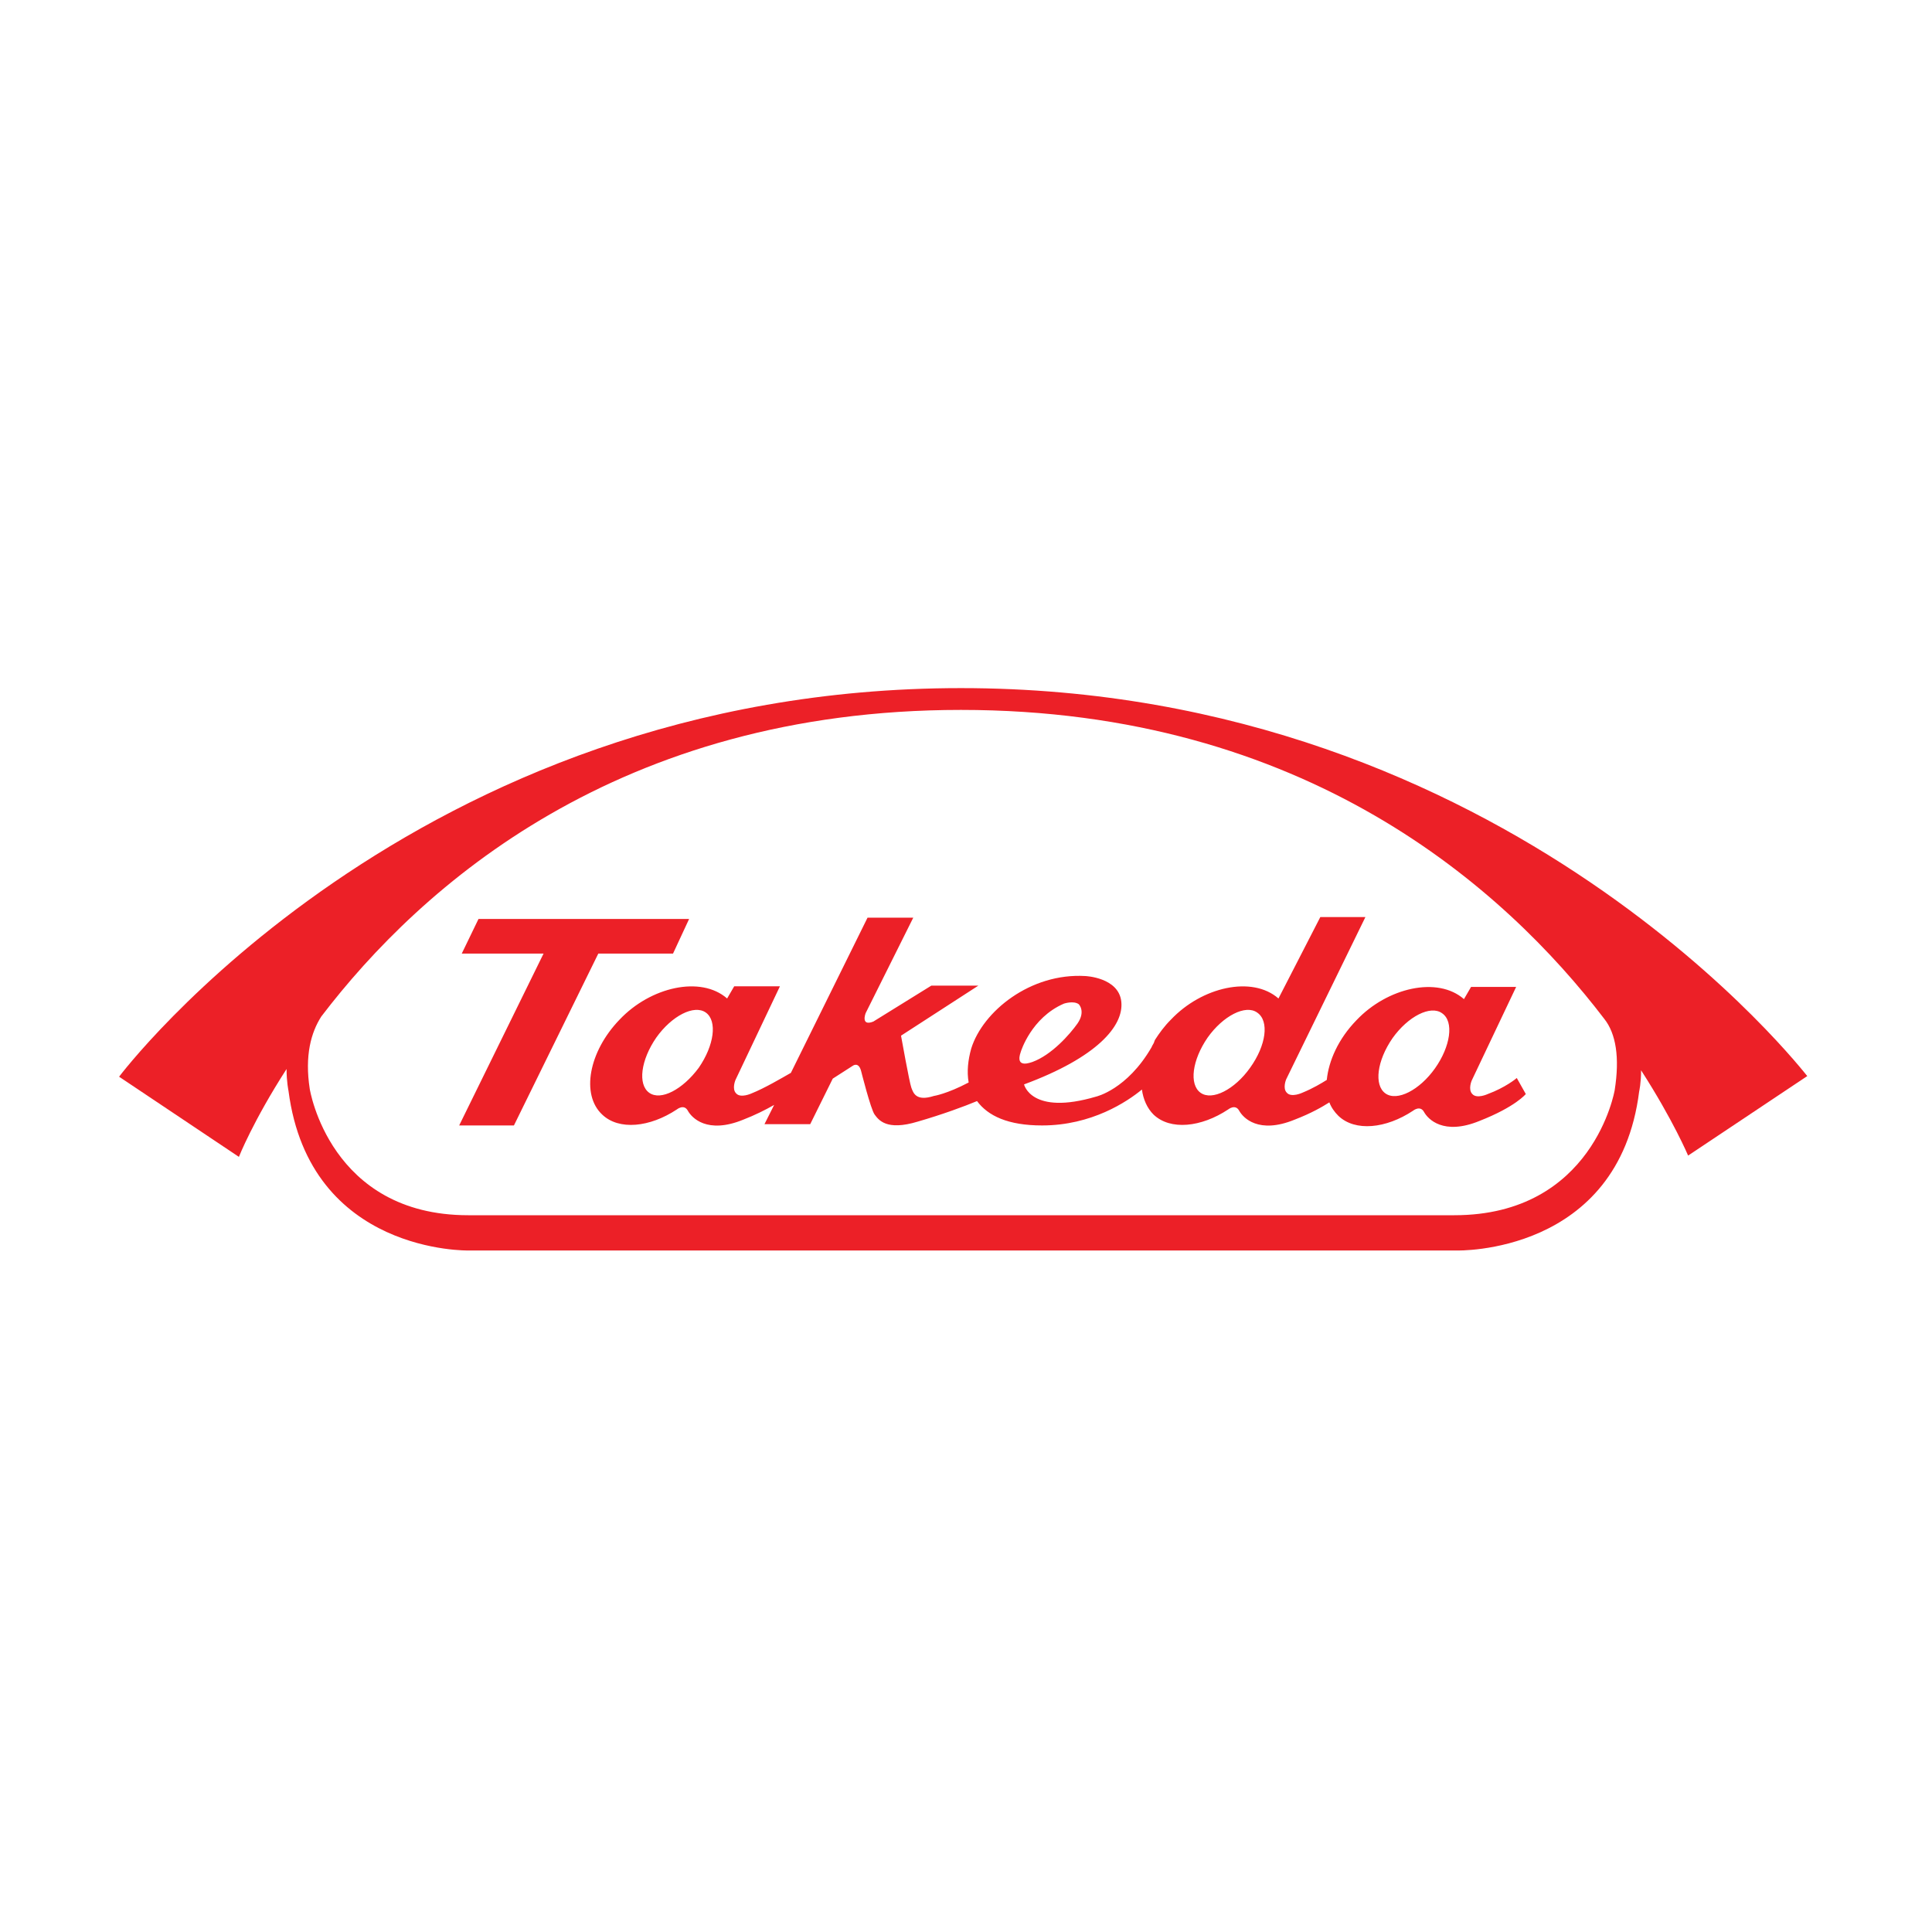
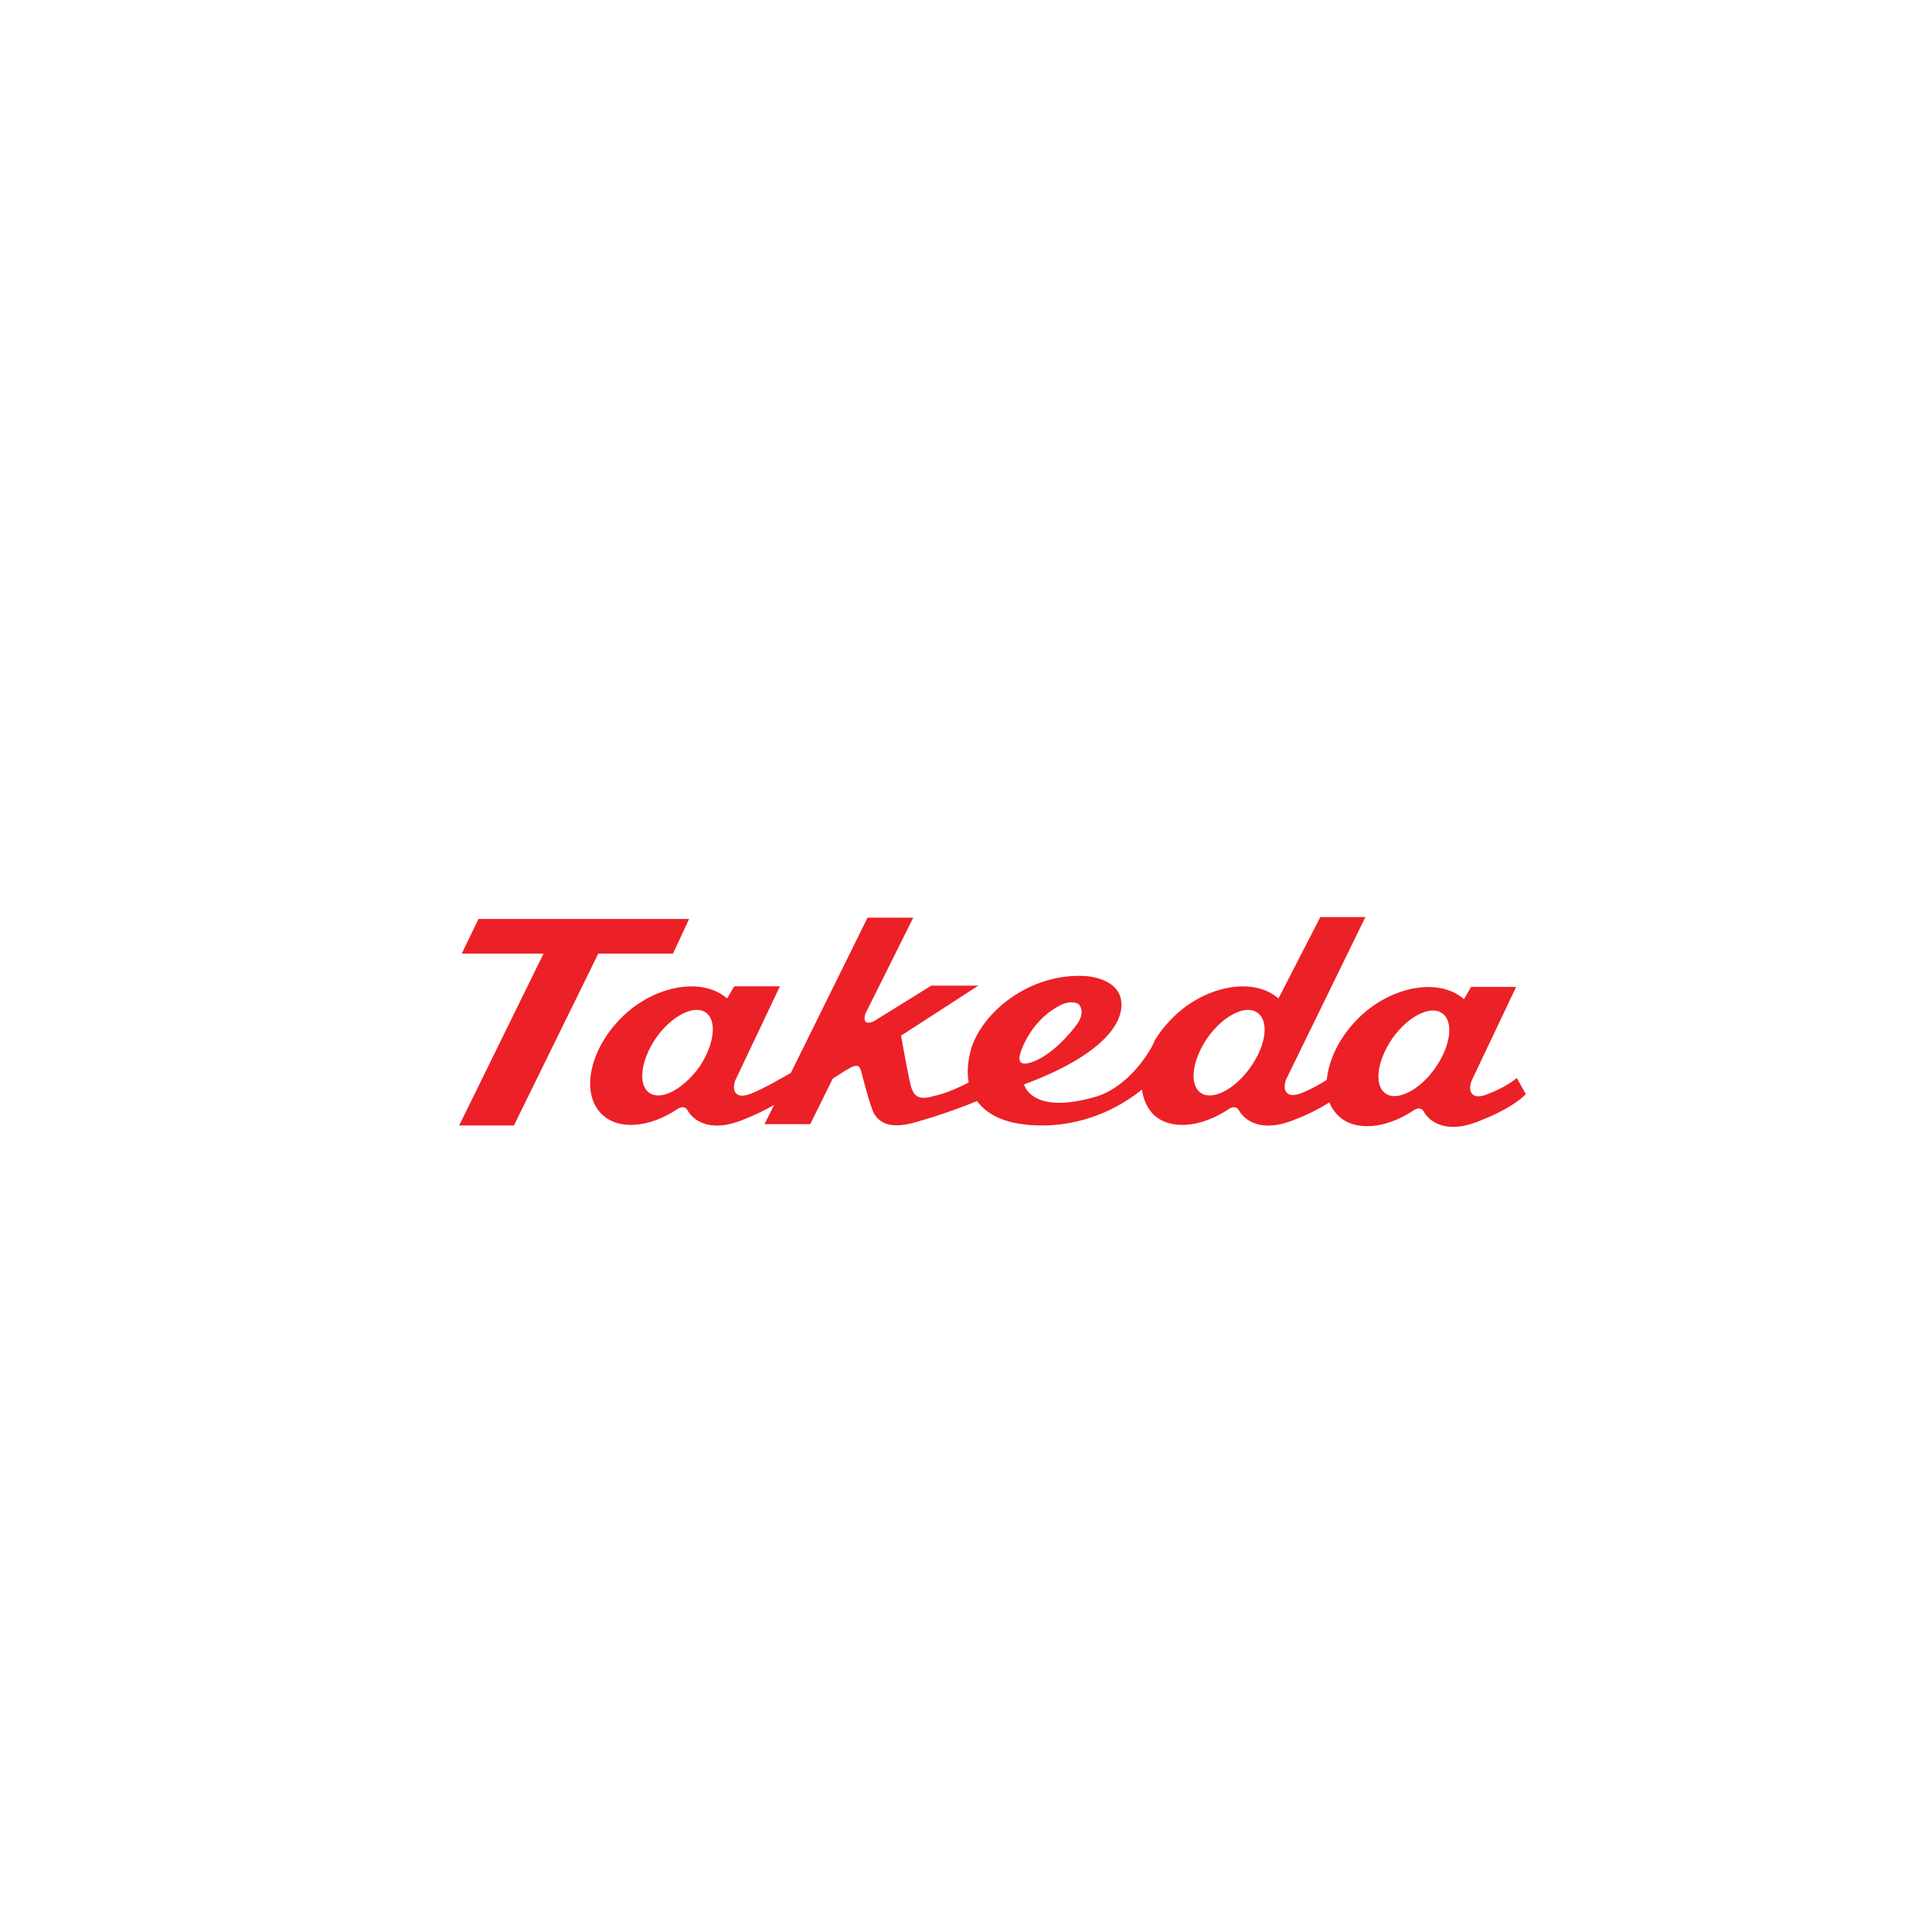
<svg xmlns="http://www.w3.org/2000/svg" width="292" height="292" viewBox="0 0 292 292" fill="none">
  <rect width="292" height="292" fill="white" />
-   <path d="M145.234 104C62.099 104 18 162.733 18 162.733L36.107 174.848C36.107 174.848 38.248 169.42 43.31 161.57C43.31 163.508 43.602 164.865 43.602 164.865C46.815 189.58 70.86 188.998 70.86 188.998H220.191C220.191 188.998 244.626 189.677 247.741 164.962C247.741 164.962 248.033 163.702 248.033 161.764C252.9 169.324 255.139 174.654 255.139 174.654L273.148 162.636C273.148 162.733 228.369 104 145.234 104ZM244.041 164.768C244.041 164.768 240.829 183.668 219.802 183.668H70.763C49.833 183.668 46.815 164.575 46.815 164.575C46.036 159.535 47.01 156.046 48.567 153.623C63.656 133.851 93.542 107.295 145.234 107.295C197.315 107.295 227.395 134.239 242.484 154.01C244.236 156.239 244.82 159.825 244.041 164.768Z" fill="#EC2027" />
  <path d="M101.719 144.125L104.152 138.891H72.32L69.789 144.125H82.152L69.399 170.099H77.674L90.426 144.125H101.719Z" fill="#EC2027" />
-   <path d="M224.864 165.35C224.864 165.35 223.209 166.125 222.527 165.35C221.846 164.671 222.43 163.315 222.43 163.315L229.147 149.164H222.333L221.262 151.006C217.271 147.517 209.677 149.261 205.005 154.204C202.279 157.015 200.819 160.31 200.527 163.218C199.748 163.702 198.482 164.478 196.827 165.156C196.827 165.156 195.173 165.931 194.491 165.156C193.81 164.478 194.394 163.121 194.394 163.121L206.368 138.6H199.553L193.226 150.909C189.234 147.42 181.641 149.164 176.969 154.107C175.995 155.076 175.216 156.142 174.535 157.209C174.535 157.306 174.438 157.402 174.438 157.499C174.34 157.79 174.145 157.984 174.048 158.275C170.349 164.671 165.676 165.737 165.676 165.737C155.844 168.645 154.773 163.896 154.773 163.896C165.774 159.825 169.862 155.076 169.473 151.393C169.083 147.711 164.021 147.517 164.021 147.517C155.747 147.032 148.543 152.847 146.791 158.469C146.304 160.213 146.109 161.958 146.401 163.605C143.092 165.35 141.145 165.641 141.145 165.641C138.419 166.513 138.029 165.156 137.737 164.381C137.445 163.605 136.18 156.53 136.18 156.53L147.862 148.97H140.755L131.994 154.398C130.047 155.173 130.826 153.138 130.826 153.138L138.029 138.697H131.118L119.533 162.151C118.171 162.927 115.542 164.478 113.595 165.253C113.595 165.253 111.94 166.028 111.259 165.253C110.577 164.574 111.161 163.218 111.161 163.218L117.878 149.067H110.967L109.896 150.909C105.905 147.42 98.312 149.164 93.639 154.107C88.966 158.953 87.798 165.447 91.01 168.451C93.541 170.874 98.214 170.39 102.303 167.676C102.303 167.676 103.374 166.804 103.958 167.87C104.542 168.936 106.878 171.456 112.33 169.227C114.082 168.548 115.639 167.773 117.002 166.997L115.542 169.905H122.454L125.861 163.024L128.879 161.085C128.879 161.085 129.755 160.407 130.144 161.861C130.144 161.861 131.604 167.676 132.189 168.451C132.773 169.227 133.941 170.971 138.711 169.517C142.41 168.451 145.817 167.191 147.667 166.416C149.322 168.645 152.34 170.099 157.499 170.099C164.995 170.099 170.349 166.513 172.588 164.671C172.783 166.125 173.367 167.482 174.34 168.451C176.871 170.874 181.544 170.39 185.632 167.676C185.632 167.676 186.703 166.804 187.287 167.87C187.871 168.936 190.208 171.456 195.659 169.227C198.19 168.257 199.845 167.288 200.916 166.61C201.208 167.385 201.695 168.064 202.279 168.645C204.81 171.068 209.483 170.583 213.571 167.87C213.571 167.87 214.642 166.997 215.226 168.064C215.81 169.13 218.147 171.65 223.598 169.42C229.05 167.288 230.607 165.35 230.607 165.35L229.244 162.927C229.147 163.024 227.492 164.381 224.864 165.35ZM105.613 161.376C103.179 164.671 99.869 166.416 98.117 165.156C96.365 163.896 96.851 160.213 99.188 156.821C101.524 153.526 104.931 151.781 106.683 153.041C108.436 154.301 107.949 157.984 105.613 161.376ZM154.287 158.953C154.287 158.953 155.844 153.816 160.809 151.684C160.809 151.684 162.269 151.2 163.048 151.781C163.048 151.781 164.119 152.847 162.853 154.689C161.685 156.336 158.959 159.438 156.039 160.504C155.941 160.504 153.313 161.667 154.287 158.953ZM188.942 161.376C186.606 164.671 183.199 166.416 181.447 165.156C179.694 163.896 180.181 160.213 182.517 156.821C184.854 153.526 188.261 151.781 190.013 153.041C191.863 154.301 191.376 157.984 188.942 161.376ZM216.881 161.473C214.545 164.768 211.138 166.513 209.385 165.253C207.633 163.993 208.12 160.31 210.456 156.918C212.793 153.623 216.2 151.878 217.952 153.138C219.802 154.398 219.217 158.178 216.881 161.473Z" fill="#EC2027" />
+   <path d="M224.864 165.35C224.864 165.35 223.209 166.125 222.527 165.35C221.846 164.671 222.43 163.315 222.43 163.315L229.147 149.164H222.333L221.262 151.006C217.271 147.517 209.677 149.261 205.005 154.204C202.279 157.015 200.819 160.31 200.527 163.218C199.748 163.702 198.482 164.478 196.827 165.156C196.827 165.156 195.173 165.931 194.491 165.156C193.81 164.478 194.394 163.121 194.394 163.121L206.368 138.6H199.553L193.226 150.909C189.234 147.42 181.641 149.164 176.969 154.107C175.995 155.076 175.216 156.142 174.535 157.209C174.535 157.306 174.438 157.402 174.438 157.499C174.34 157.79 174.145 157.984 174.048 158.275C170.349 164.671 165.676 165.737 165.676 165.737C155.844 168.645 154.773 163.896 154.773 163.896C165.774 159.825 169.862 155.076 169.473 151.393C169.083 147.711 164.021 147.517 164.021 147.517C155.747 147.032 148.543 152.847 146.791 158.469C146.304 160.213 146.109 161.958 146.401 163.605C143.092 165.35 141.145 165.641 141.145 165.641C138.419 166.513 138.029 165.156 137.737 164.381C137.445 163.605 136.18 156.53 136.18 156.53L147.862 148.97H140.755L131.994 154.398C130.047 155.173 130.826 153.138 130.826 153.138L138.029 138.697H131.118L119.533 162.151C118.171 162.927 115.542 164.478 113.595 165.253C113.595 165.253 111.94 166.028 111.259 165.253C110.577 164.574 111.161 163.218 111.161 163.218L117.878 149.067H110.967L109.896 150.909C105.905 147.42 98.312 149.164 93.639 154.107C88.966 158.953 87.798 165.447 91.01 168.451C93.541 170.874 98.214 170.39 102.303 167.676C102.303 167.676 103.374 166.804 103.958 167.87C104.542 168.936 106.878 171.456 112.33 169.227C114.082 168.548 115.639 167.773 117.002 166.997L115.542 169.905H122.454L125.861 163.024C128.879 161.085 129.755 160.407 130.144 161.861C130.144 161.861 131.604 167.676 132.189 168.451C132.773 169.227 133.941 170.971 138.711 169.517C142.41 168.451 145.817 167.191 147.667 166.416C149.322 168.645 152.34 170.099 157.499 170.099C164.995 170.099 170.349 166.513 172.588 164.671C172.783 166.125 173.367 167.482 174.34 168.451C176.871 170.874 181.544 170.39 185.632 167.676C185.632 167.676 186.703 166.804 187.287 167.87C187.871 168.936 190.208 171.456 195.659 169.227C198.19 168.257 199.845 167.288 200.916 166.61C201.208 167.385 201.695 168.064 202.279 168.645C204.81 171.068 209.483 170.583 213.571 167.87C213.571 167.87 214.642 166.997 215.226 168.064C215.81 169.13 218.147 171.65 223.598 169.42C229.05 167.288 230.607 165.35 230.607 165.35L229.244 162.927C229.147 163.024 227.492 164.381 224.864 165.35ZM105.613 161.376C103.179 164.671 99.869 166.416 98.117 165.156C96.365 163.896 96.851 160.213 99.188 156.821C101.524 153.526 104.931 151.781 106.683 153.041C108.436 154.301 107.949 157.984 105.613 161.376ZM154.287 158.953C154.287 158.953 155.844 153.816 160.809 151.684C160.809 151.684 162.269 151.2 163.048 151.781C163.048 151.781 164.119 152.847 162.853 154.689C161.685 156.336 158.959 159.438 156.039 160.504C155.941 160.504 153.313 161.667 154.287 158.953ZM188.942 161.376C186.606 164.671 183.199 166.416 181.447 165.156C179.694 163.896 180.181 160.213 182.517 156.821C184.854 153.526 188.261 151.781 190.013 153.041C191.863 154.301 191.376 157.984 188.942 161.376ZM216.881 161.473C214.545 164.768 211.138 166.513 209.385 165.253C207.633 163.993 208.12 160.31 210.456 156.918C212.793 153.623 216.2 151.878 217.952 153.138C219.802 154.398 219.217 158.178 216.881 161.473Z" fill="#EC2027" />
</svg>